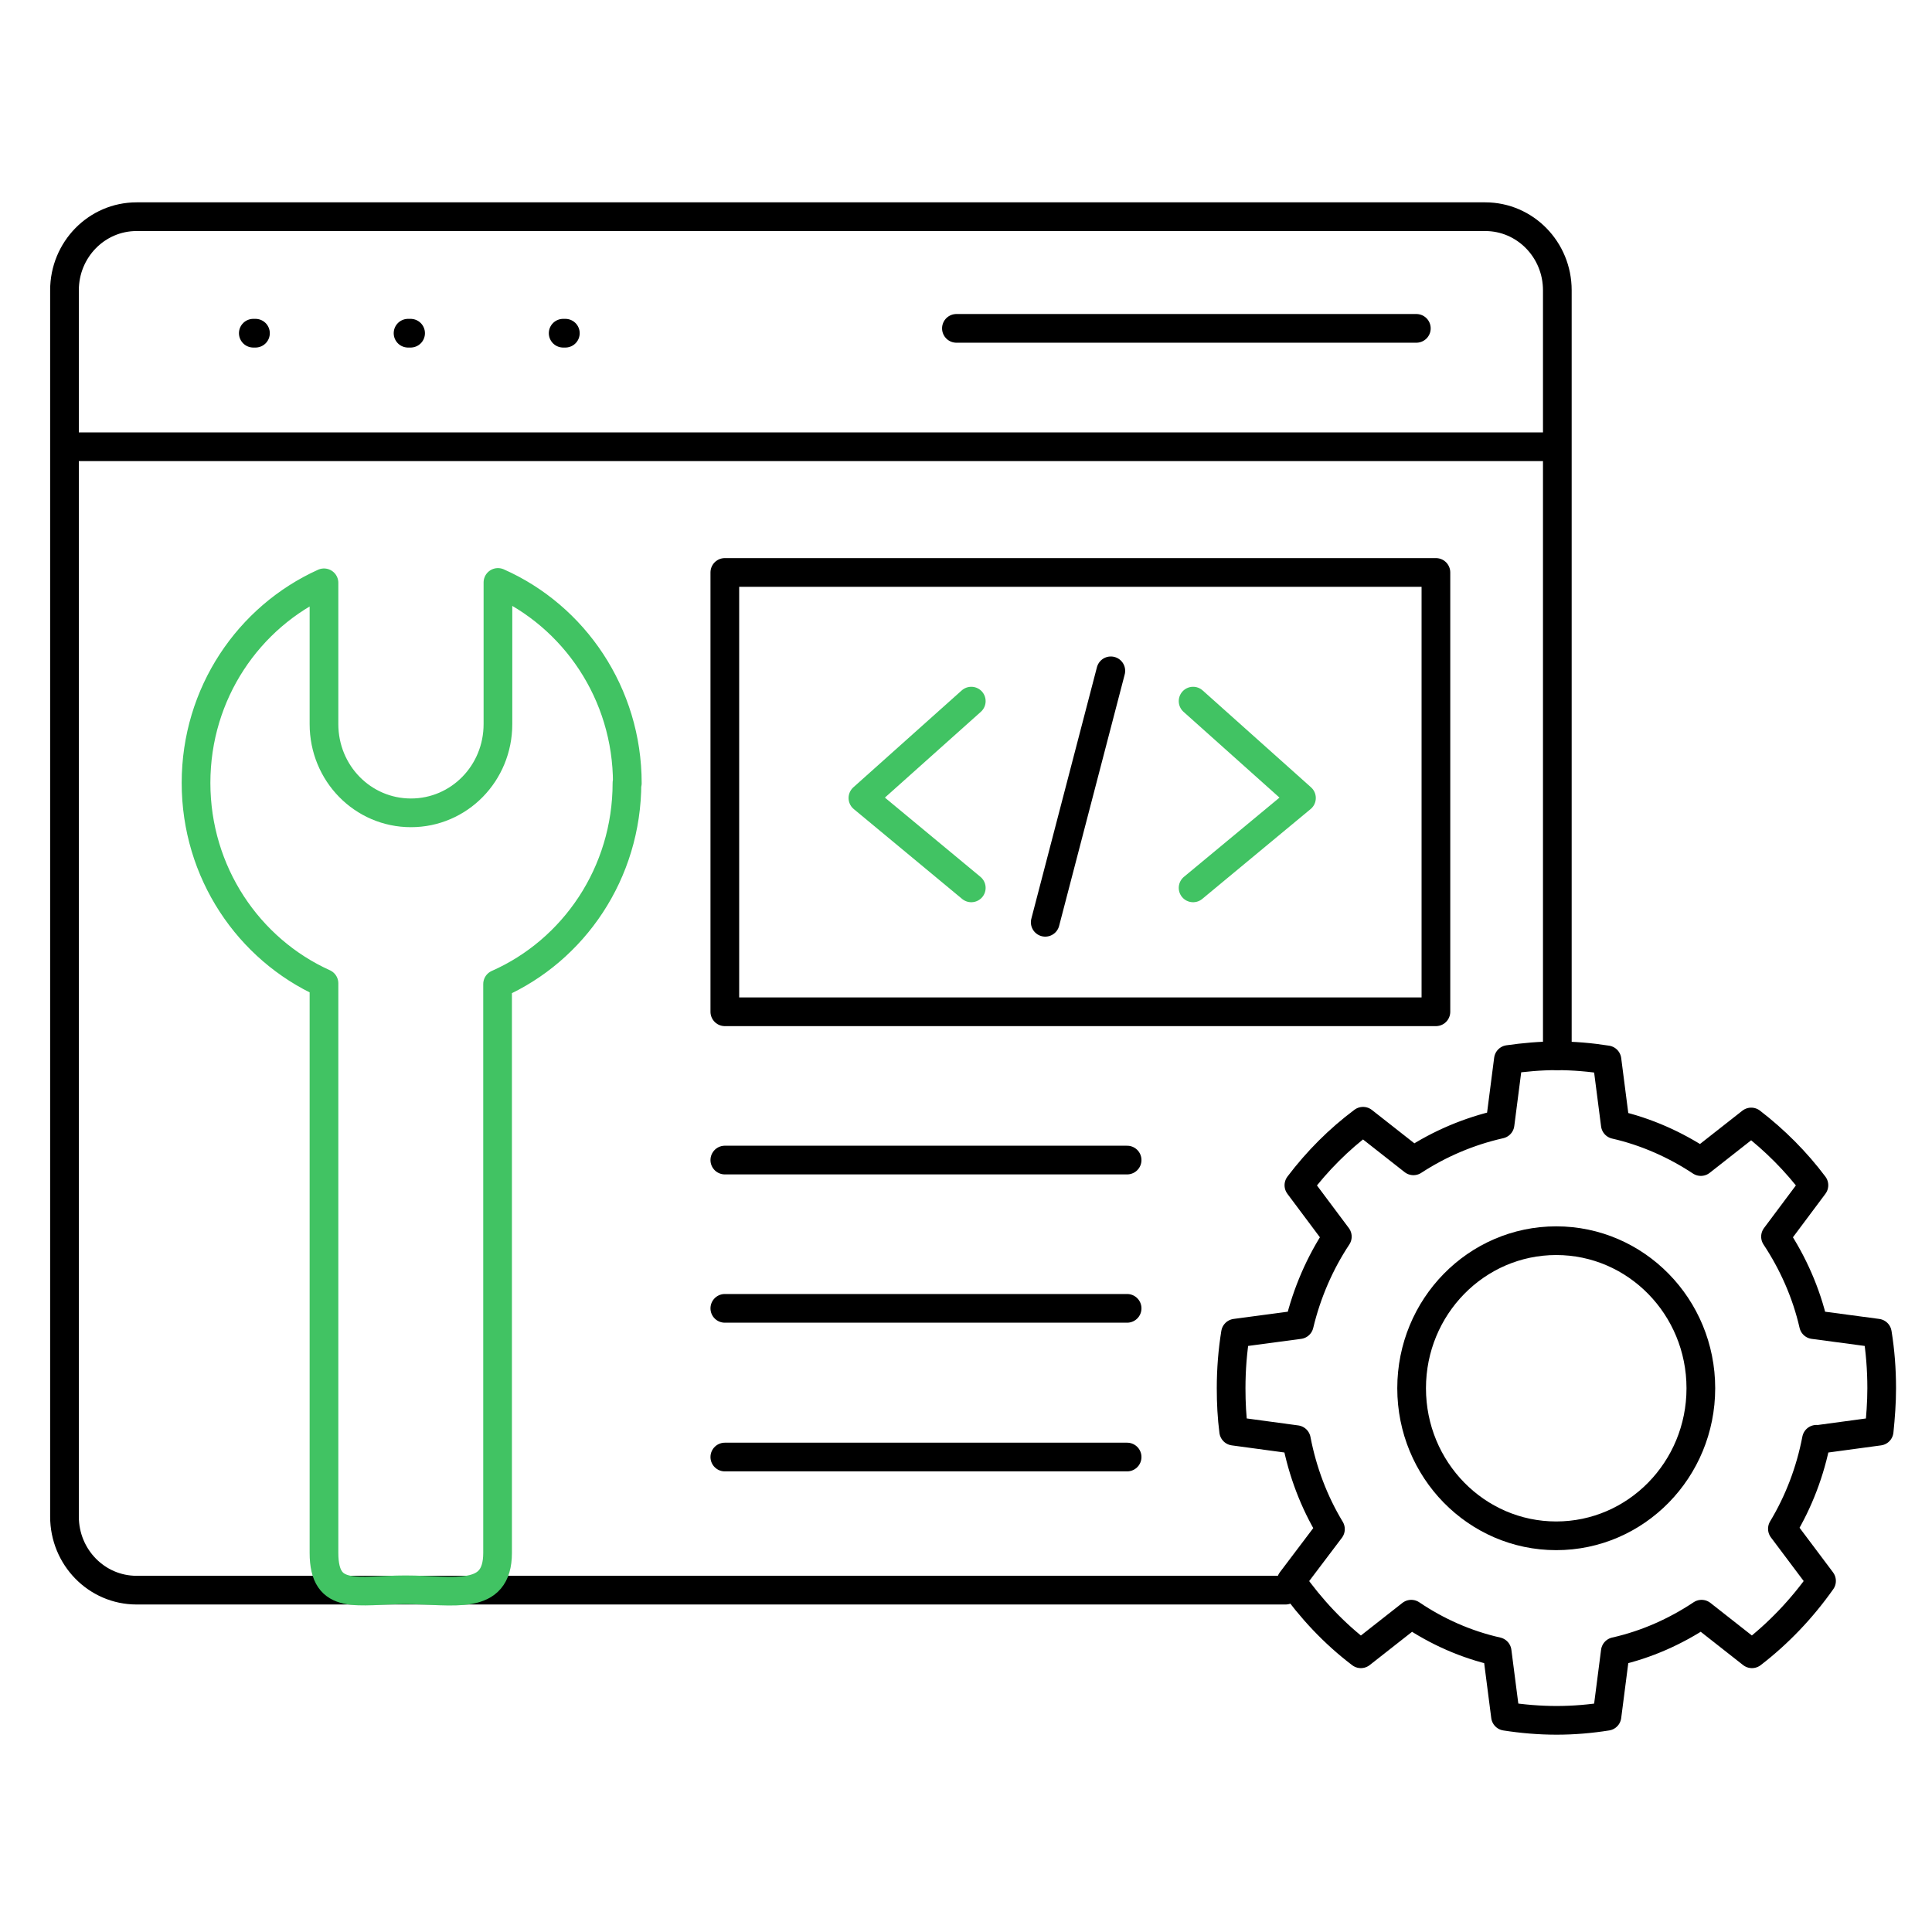
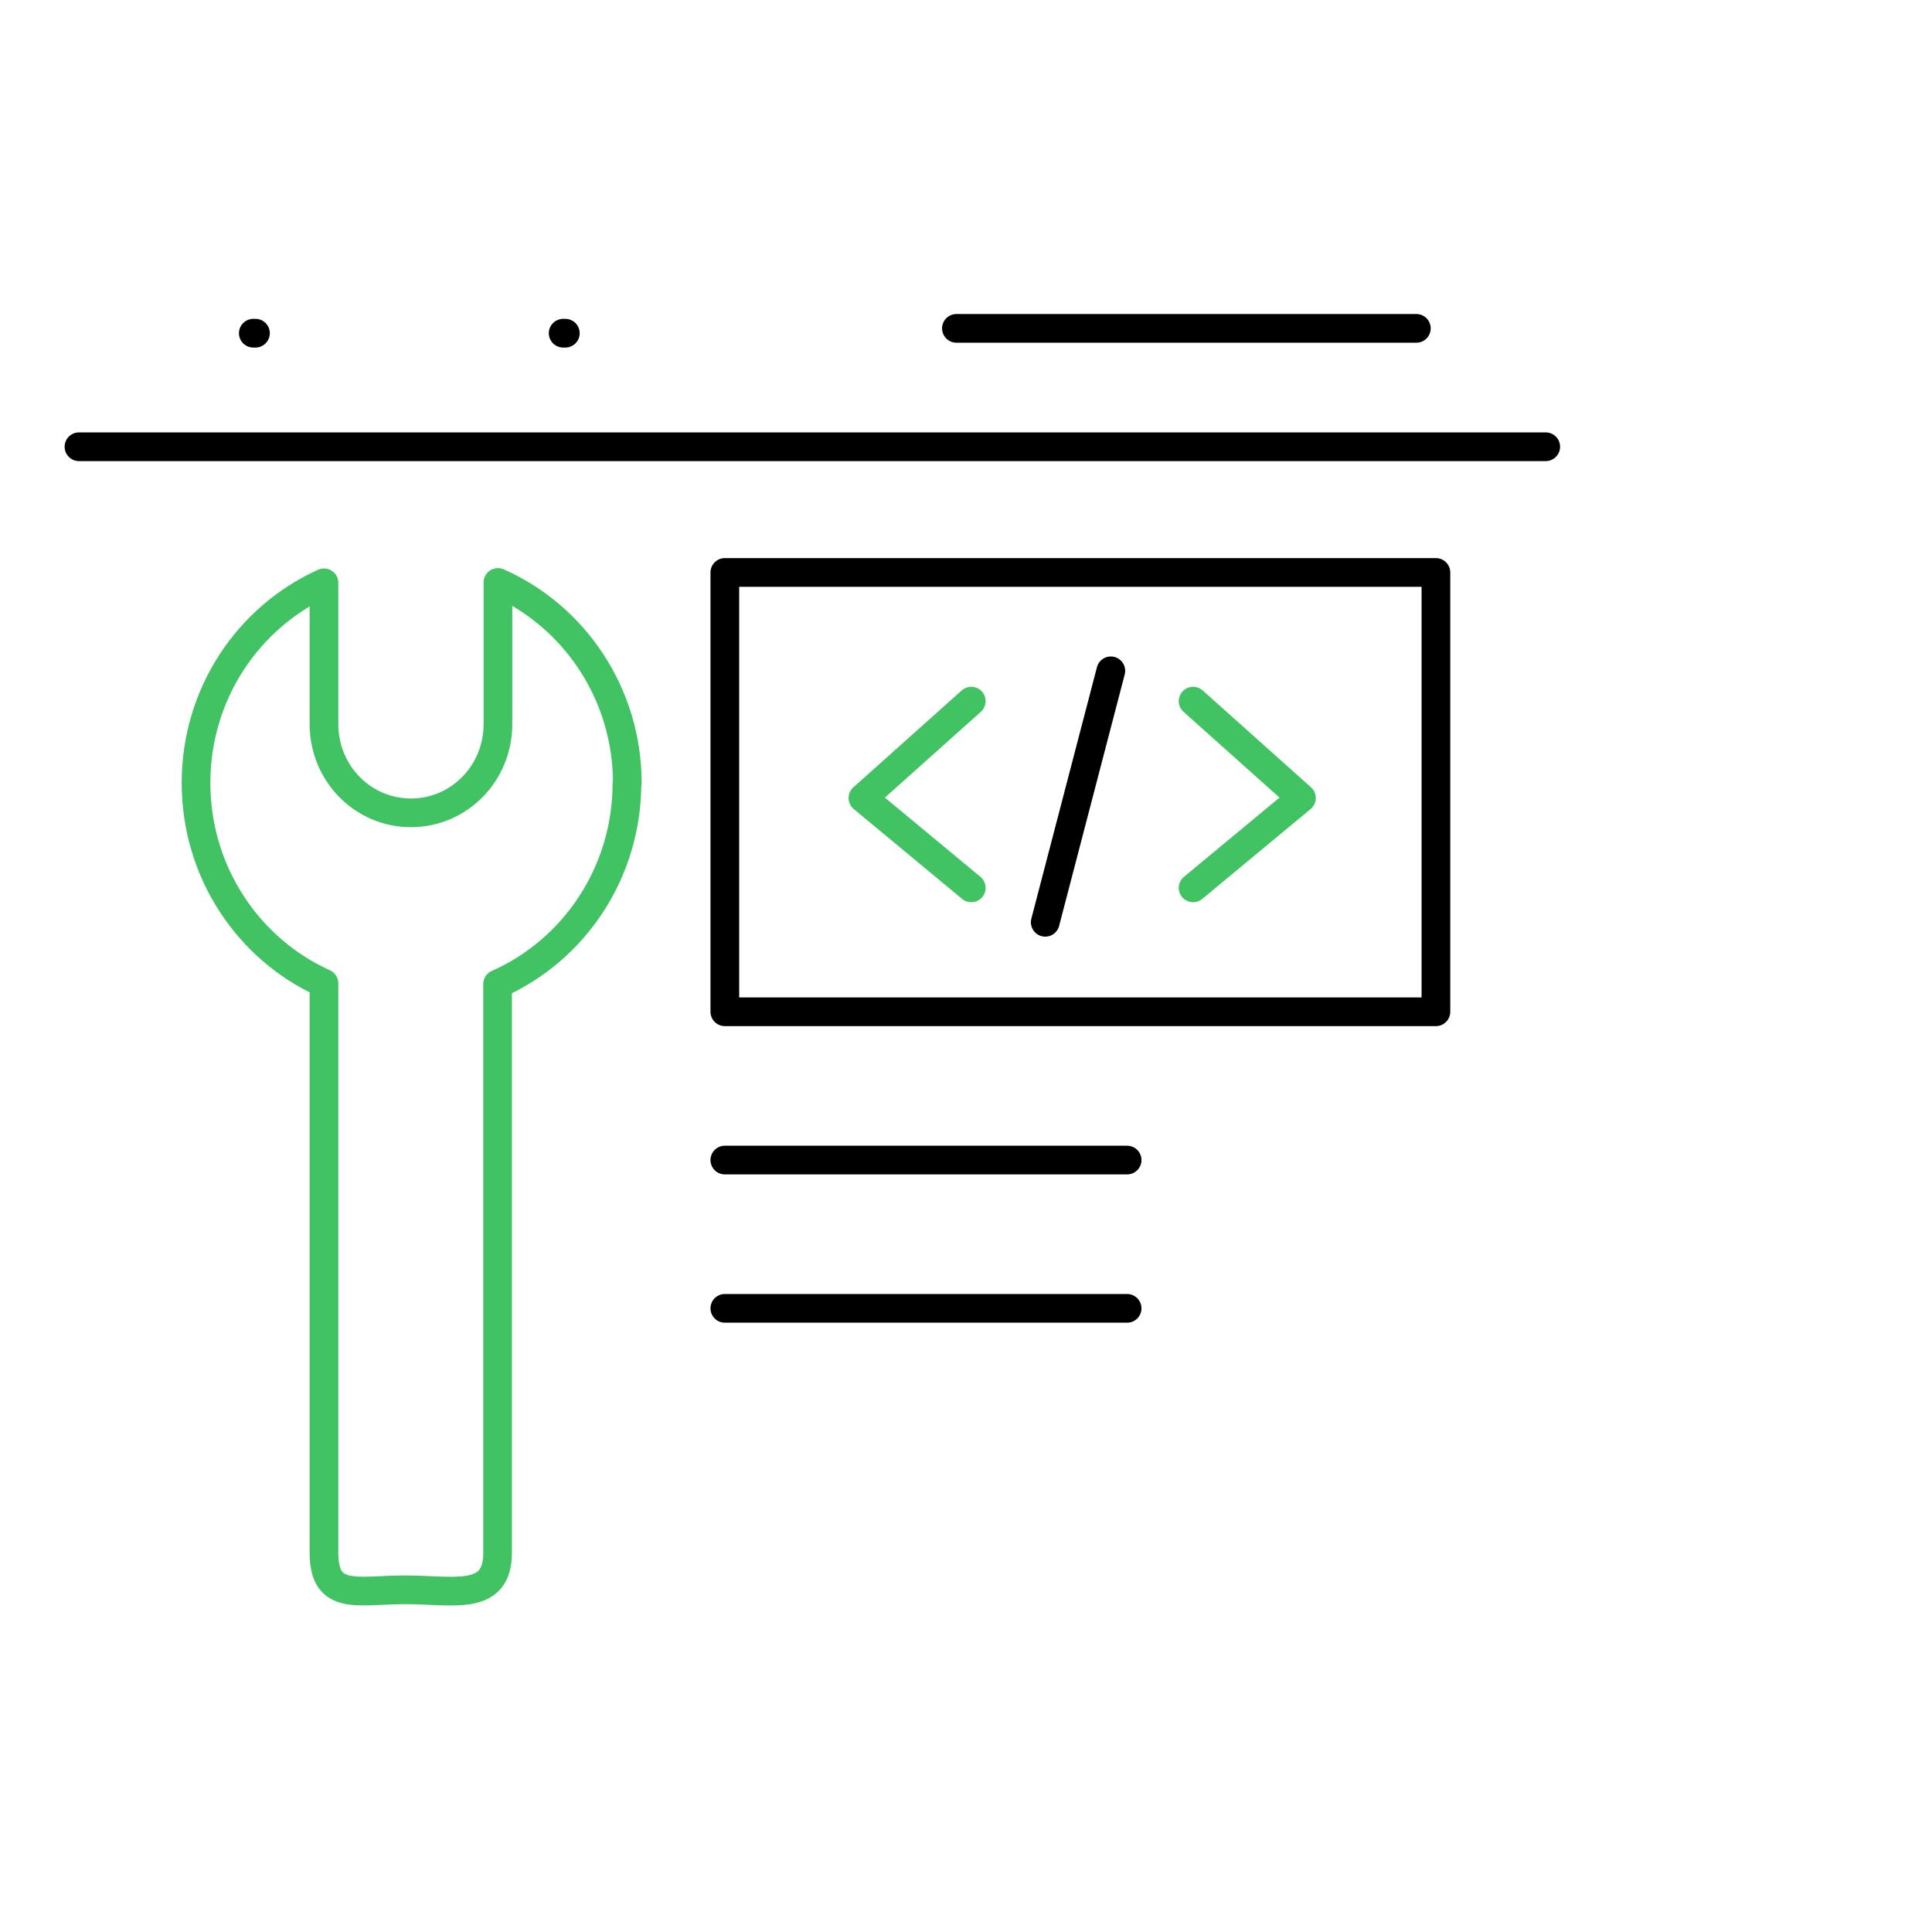
<svg xmlns="http://www.w3.org/2000/svg" width="101" height="101" viewBox="0 0 101 101" fill="none">
-   <path d="M81.413 55.194V15.175C81.413 13.049 79.727 11.328 77.643 11.328H7.141C5.057 11.328 3.371 13.049 3.371 15.175V79.282C3.371 81.409 5.057 83.129 7.141 83.129H67.203" stroke="black" stroke-width="1.5" stroke-linecap="round" stroke-linejoin="round" />
  <path d="M80.807 23.355H4.128" stroke="black" stroke-width="1.5" stroke-linecap="round" stroke-linejoin="round" />
  <path d="M74.043 17.166H49.999" stroke="black" stroke-width="1.5" stroke-linecap="round" stroke-linejoin="round" />
  <path d="M75.066 29.926H37.892V52.893H75.066V29.926Z" stroke="black" stroke-width="1.5" stroke-linecap="round" stroke-linejoin="round" />
  <path d="M50.776 36.653L45.111 41.718L50.776 46.416" stroke="#41C363" stroke-width="1.5" stroke-linecap="round" stroke-linejoin="round" />
  <path d="M62.372 36.653L68.037 41.718L62.372 46.416" stroke="#41C363" stroke-width="1.5" stroke-linecap="round" stroke-linejoin="round" />
  <path d="M58.071 35.069L54.642 48.215" stroke="black" stroke-width="1.5" stroke-linecap="round" stroke-linejoin="round" />
  <path d="M58.923 60.645H37.892" stroke="black" stroke-width="1.5" stroke-linecap="round" stroke-linejoin="round" />
  <path d="M58.923 68.397H37.892" stroke="black" stroke-width="1.5" stroke-linecap="round" stroke-linejoin="round" />
-   <path d="M58.923 76.17H37.892" stroke="black" stroke-width="1.5" stroke-linecap="round" stroke-linejoin="round" />
  <path d="M32.776 40.927C32.776 45.645 29.991 49.685 26.012 51.444V81.178C26.012 83.749 23.701 83.111 21.2 83.111C18.699 83.111 16.937 83.73 16.937 81.178V51.406C12.996 49.627 10.248 45.606 10.248 40.927C10.248 36.249 12.996 32.247 16.937 30.468V37.854C16.937 40.425 18.964 42.493 21.484 42.493C24.004 42.493 26.031 40.425 26.031 37.854V30.449C30.01 32.209 32.795 36.249 32.795 40.947L32.776 40.927Z" stroke="#41C363" stroke-width="1.5" stroke-linecap="round" stroke-linejoin="round" />
  <path d="M13.242 17.419H13.355" stroke="black" stroke-width="1.5" stroke-linecap="round" stroke-linejoin="round" />
-   <path d="M21.332 17.419H21.465" stroke="black" stroke-width="1.5" stroke-linecap="round" stroke-linejoin="round" />
  <path d="M29.441 17.419H29.555" stroke="black" stroke-width="1.5" stroke-linecap="round" stroke-linejoin="round" />
-   <path d="M94.96 75.242C94.638 76.924 94.031 78.509 93.179 79.921L95.225 82.647C94.202 84.097 92.97 85.392 91.587 86.455L88.954 84.386C87.589 85.295 86.074 85.972 84.444 86.339L84.008 89.722C83.156 89.858 82.265 89.935 81.375 89.935C80.484 89.935 79.575 89.858 78.703 89.722L78.267 86.339C76.638 85.972 75.122 85.295 73.777 84.386L71.143 86.455C69.741 85.392 68.529 84.097 67.506 82.647L69.552 79.94C68.699 78.529 68.093 76.943 67.771 75.261L64.493 74.817C64.398 74.082 64.36 73.348 64.36 72.574C64.36 71.588 64.436 70.641 64.588 69.694L67.922 69.249C68.32 67.587 69.002 66.02 69.912 64.648L67.903 61.961C68.87 60.685 69.988 59.563 71.257 58.616L73.891 60.685C75.255 59.795 76.79 59.138 78.419 58.771L78.855 55.388C79.669 55.272 80.522 55.194 81.375 55.194C82.265 55.194 83.156 55.272 84.008 55.407L84.444 58.79C86.055 59.157 87.57 59.834 88.916 60.723L91.549 58.655C92.781 59.602 93.899 60.723 94.827 61.961L92.819 64.648C93.728 66.02 94.429 67.587 94.808 69.249L98.143 69.694C98.294 70.622 98.37 71.588 98.37 72.574C98.37 73.328 98.313 74.082 98.237 74.817L94.96 75.261V75.242Z" stroke="black" stroke-width="1.5" stroke-linecap="round" stroke-linejoin="round" />
-   <path d="M81.356 80.288C85.531 80.288 88.916 76.834 88.916 72.574C88.916 68.314 85.531 64.86 81.356 64.86C77.181 64.86 73.796 68.314 73.796 72.574C73.796 76.834 77.181 80.288 81.356 80.288Z" stroke="black" stroke-width="1.5" stroke-linecap="round" stroke-linejoin="round" />
</svg>